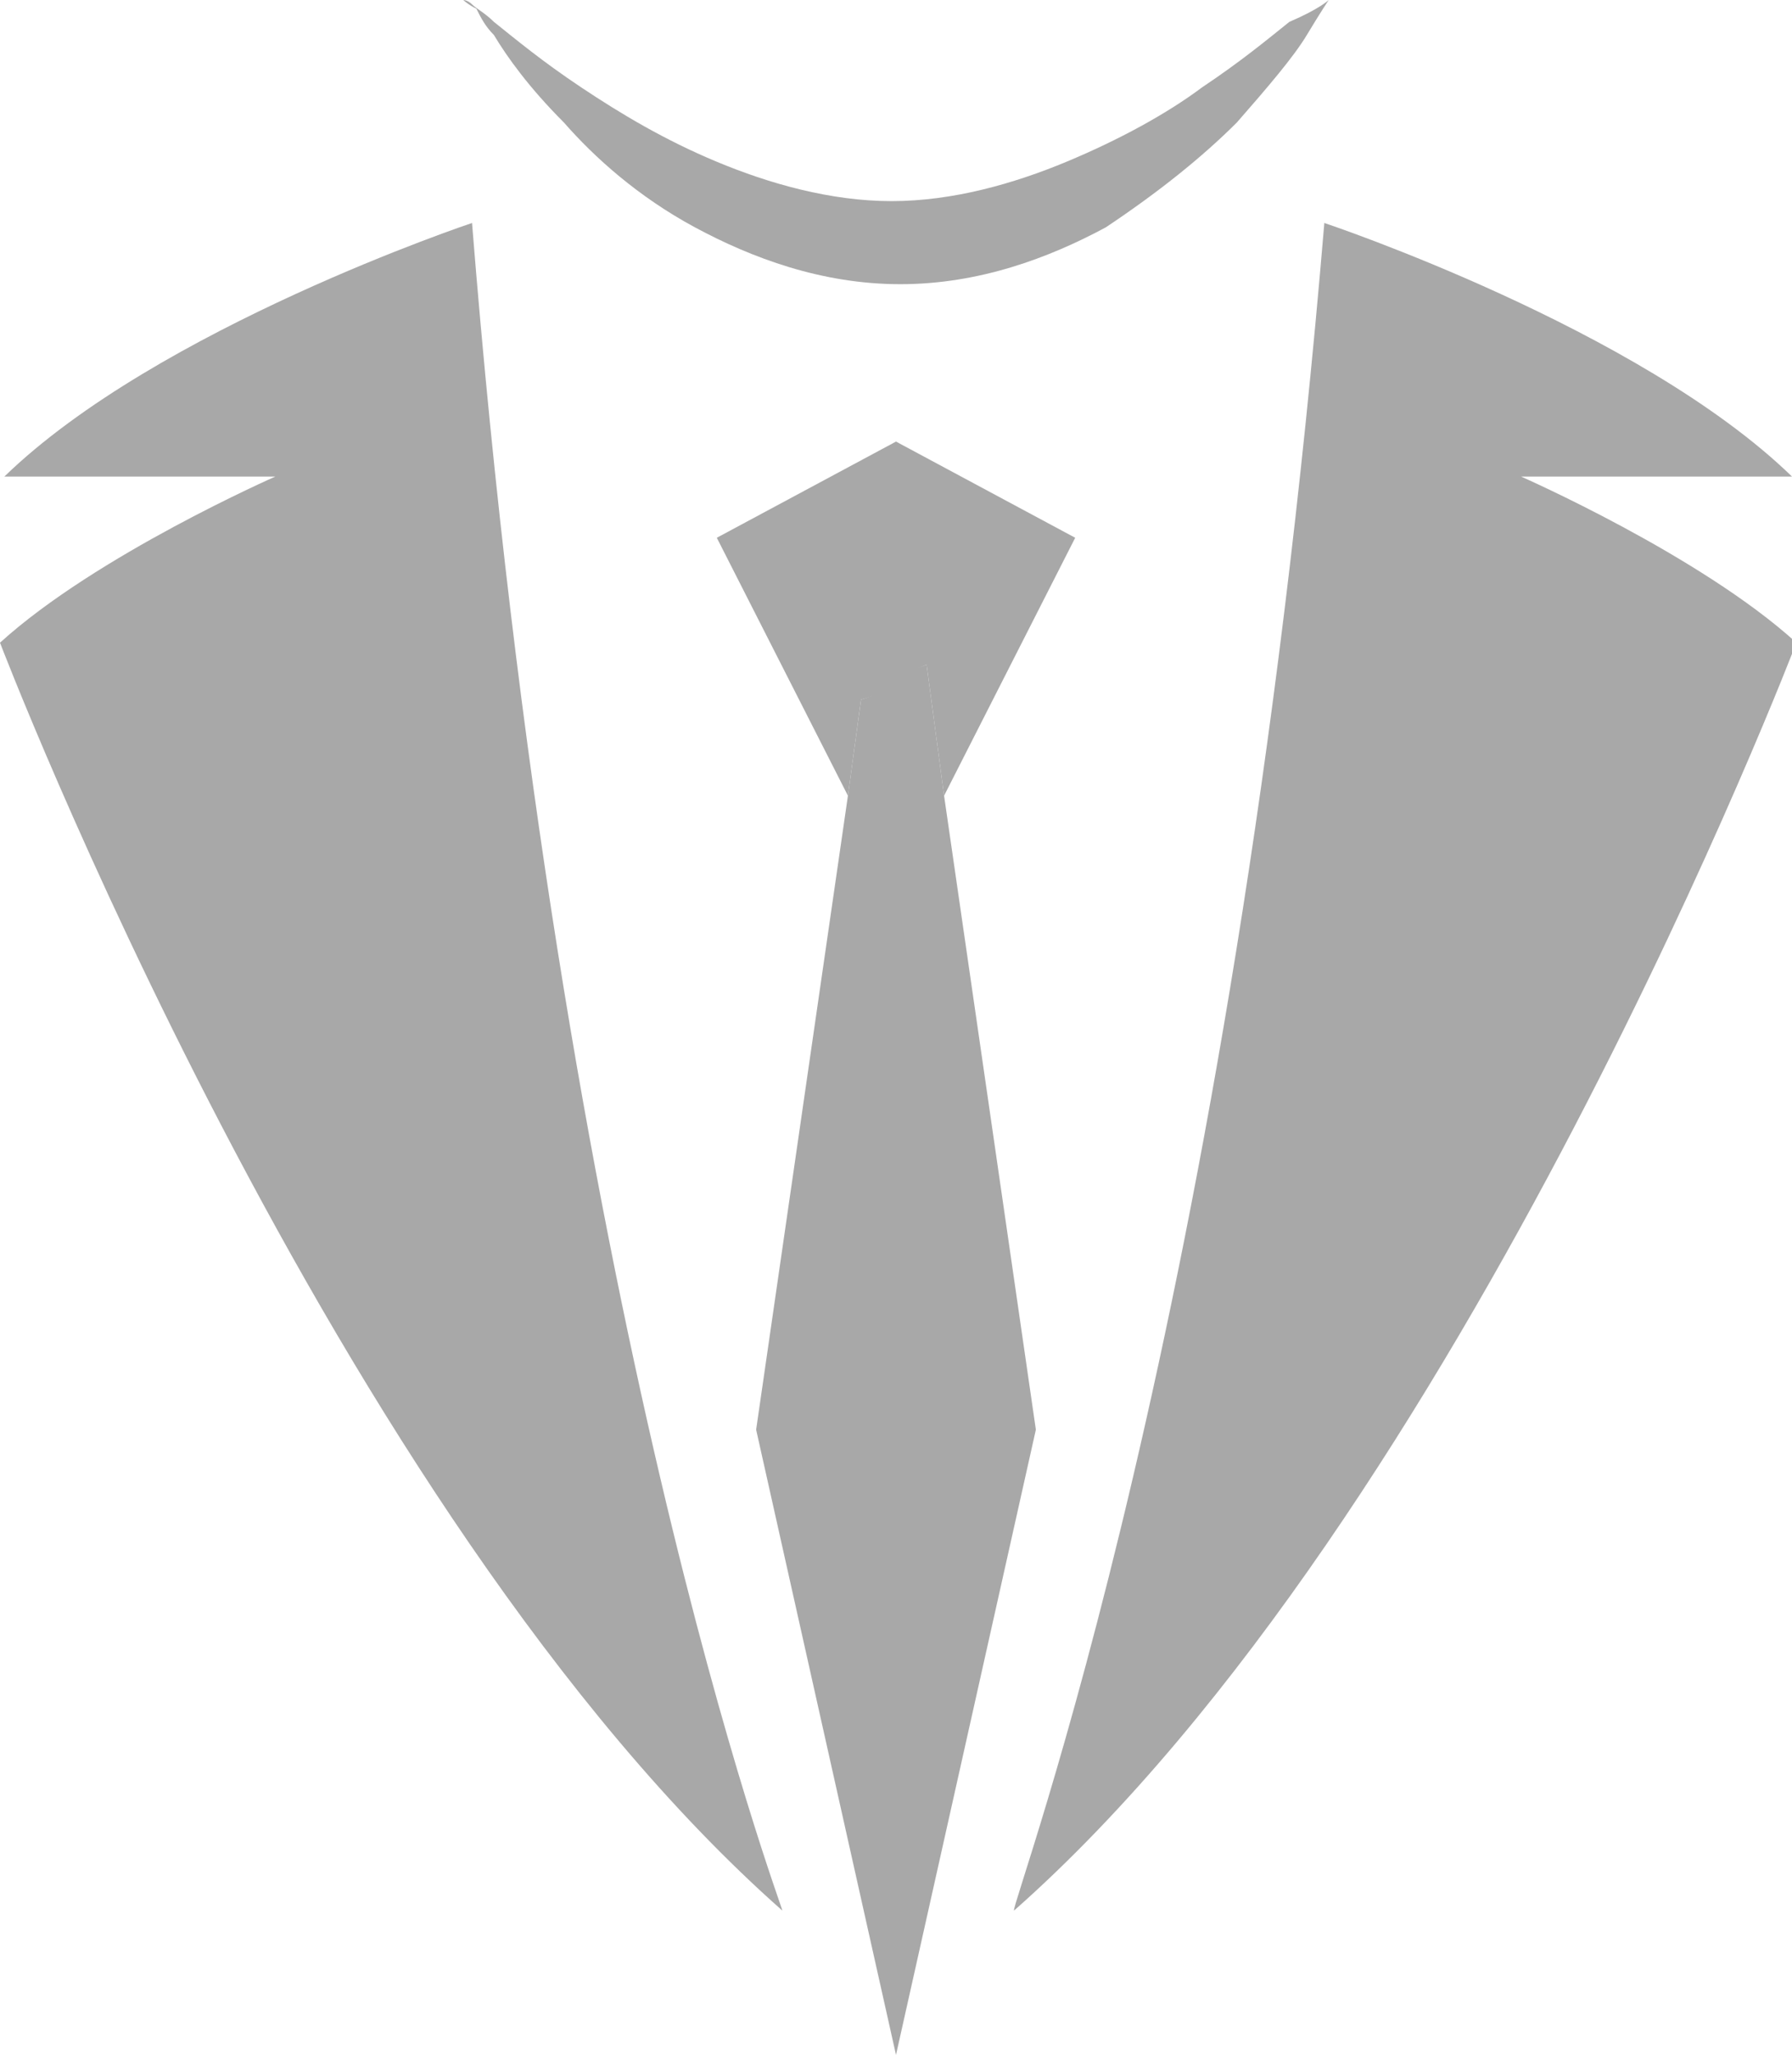
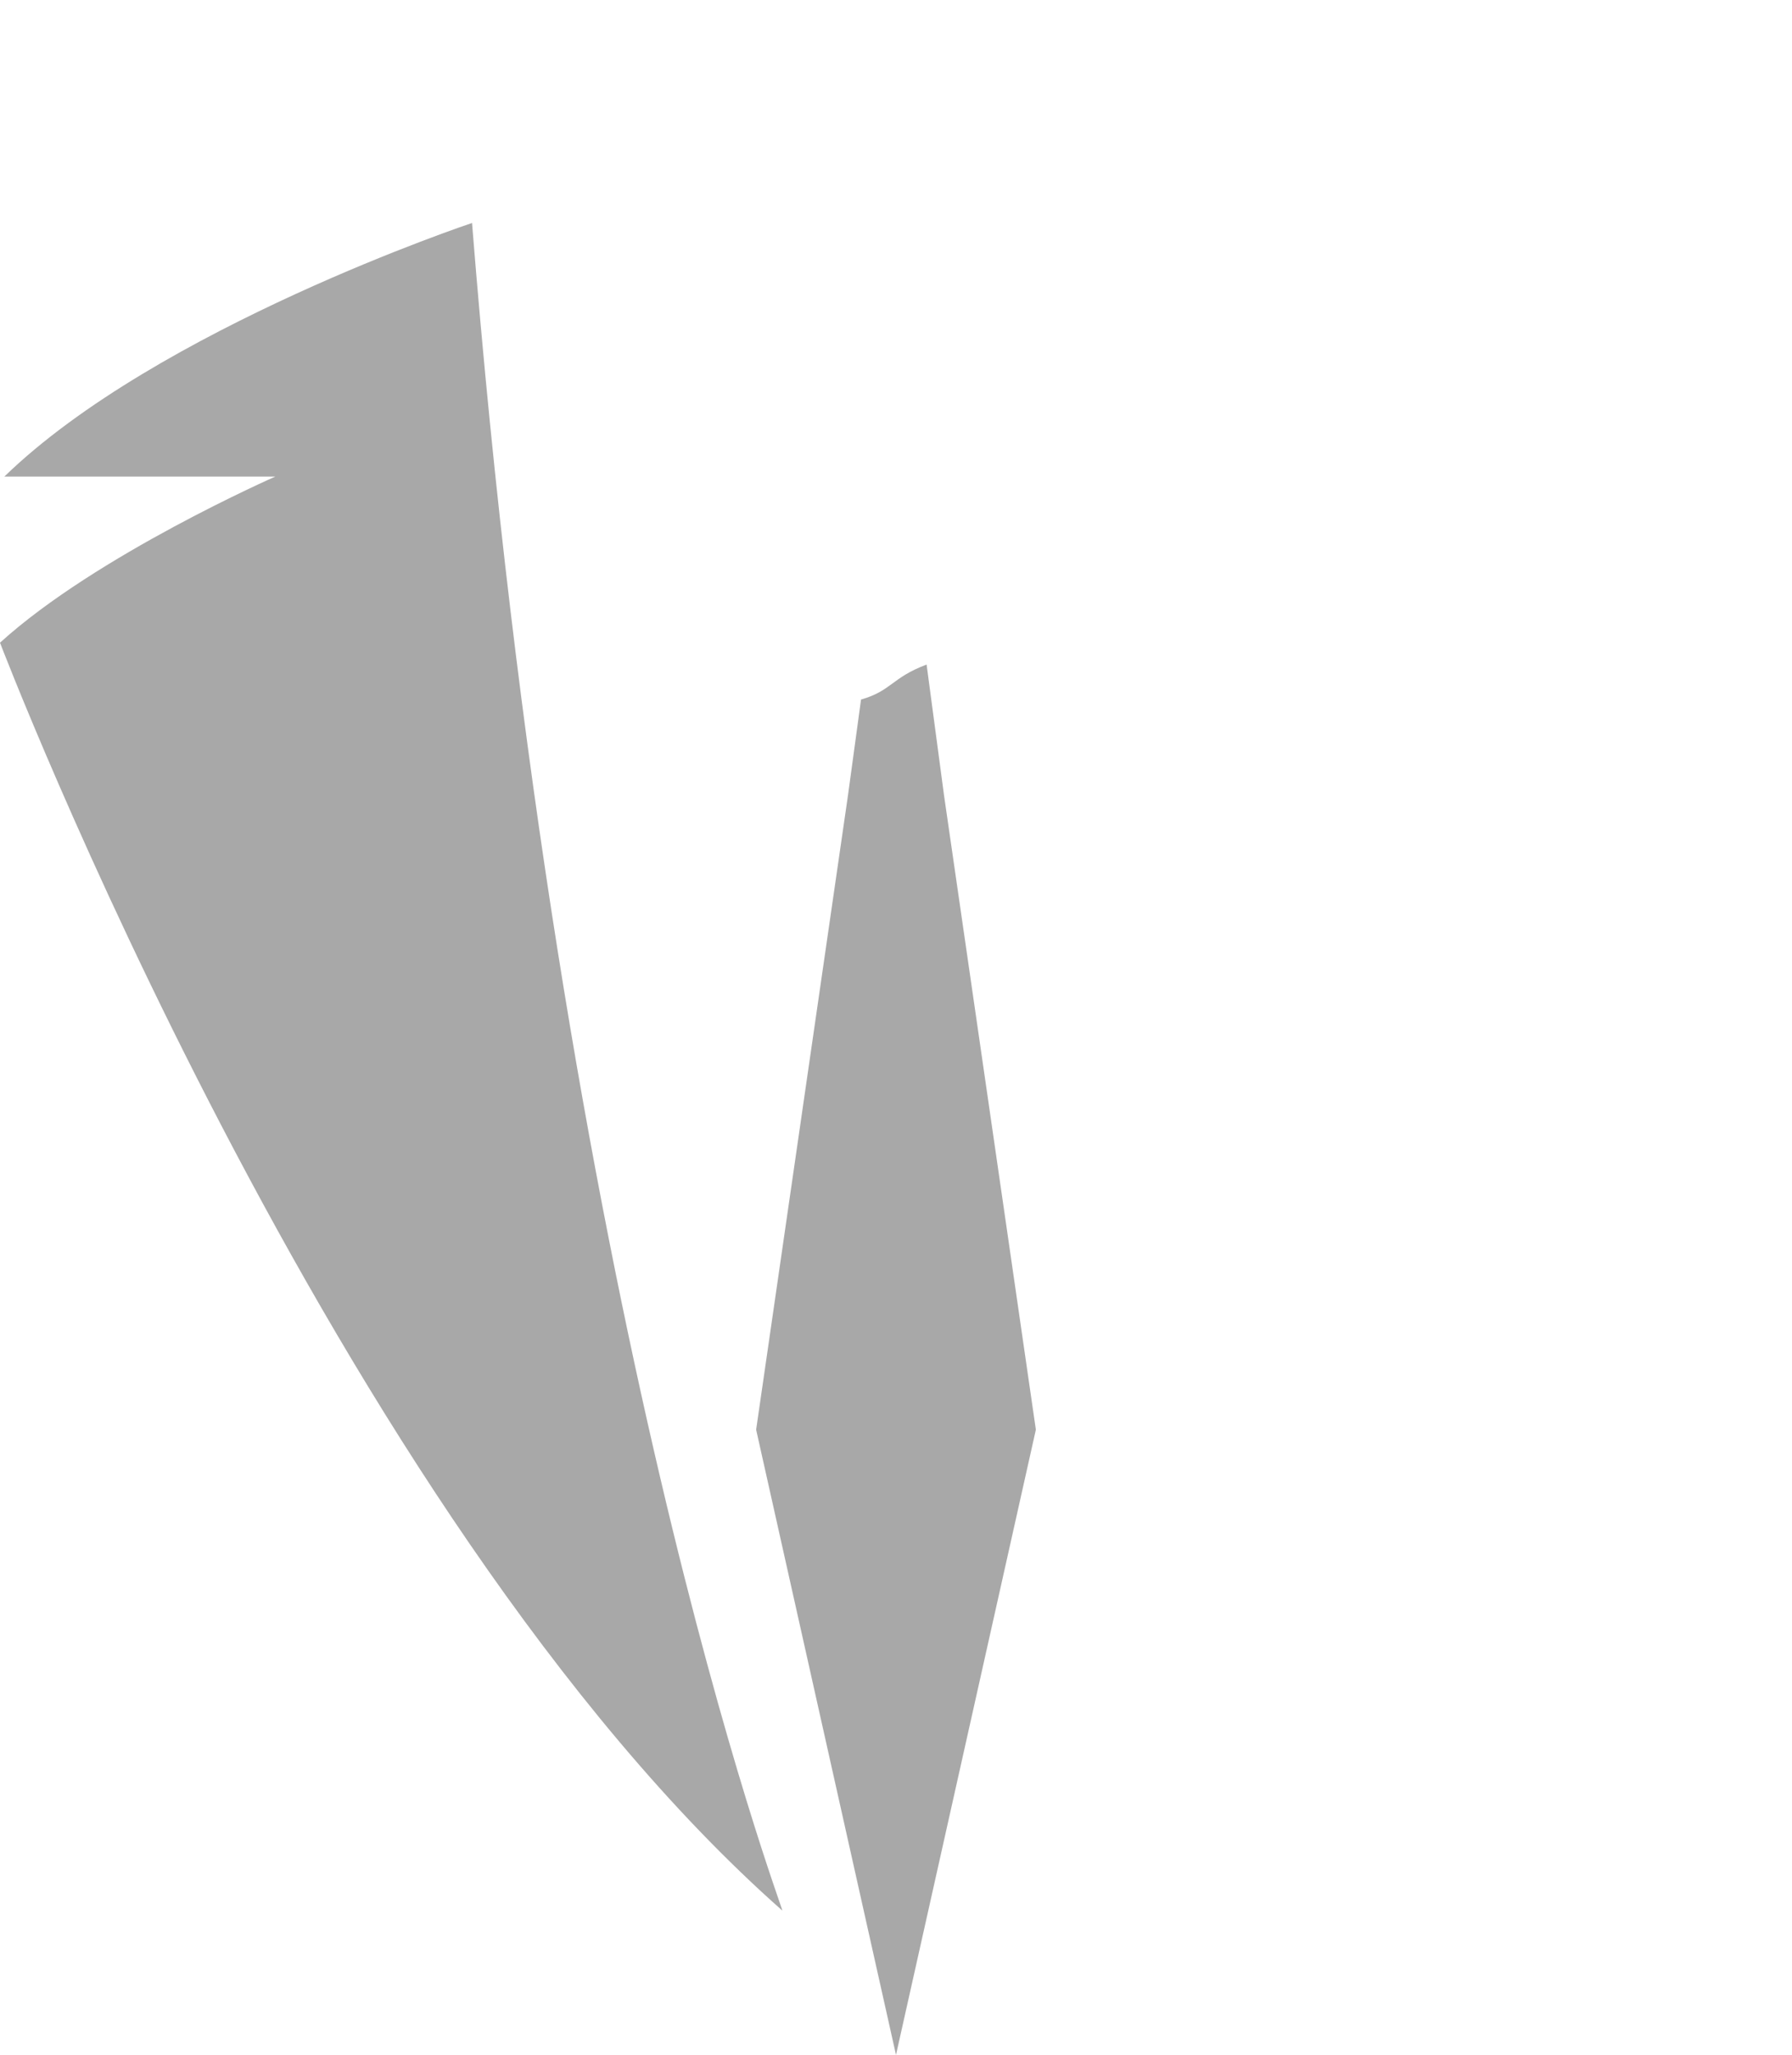
<svg xmlns="http://www.w3.org/2000/svg" version="1.1" id="Layer_1" x="0px" y="0px" width="41px" height="47px" viewBox="0 0 41 47" style="enable-background:new 0 0 41 47;" xml:space="preserve">
  <style type="text/css">
	.st0{fill:#A8A8A8;}
</style>
  <g id="XMLID_5461_">
    <g id="XMLID_5466_">
      <path id="XMLID_5468_" class="st0" d="M10.8,5.1c0,0-7.2,2.4-10.7,5.8l6.2,0c0,0-4.1,1.8-6.3,3.8c0,0,7.6,19.9,17.9,29    C17.9,43.6,12.8,30.2,10.8,5.1z" />
-       <path id="XMLID_5467_" class="st0" d="M30.3,5.1c0,0,7.2,2.4,10.7,5.8l-6.2,0c0,0,4.1,1.8,6.3,3.8c0,0-7.6,19.9-17.9,29    C23.1,43.6,28.2,30.2,30.3,5.1z" />
    </g>
    <g id="XMLID_5463_">
-       <path id="XMLID_5465_" class="st0" d="M21.2,15.2l0.4,3l3-5.9l-4.1-2.2l-4.1,2.2l3,5.9l0.3-2.2C20.5,15.8,20.5,15.5,21.2,15.2z" />
      <path id="XMLID_5464_" class="st0" d="M23.7,32.7l-2.1-14.5l-0.4-3c-0.8,0.3-0.8,0.6-1.5,0.8l-0.3,2.2l-2.1,14.5L20.5,47    L23.7,32.7z" />
    </g>
-     <path id="XMLID_5462_" class="st0" d="M10.6,0c0,0,0.1,0,0.2,0.1c0.1,0.1,0.3,0.2,0.5,0.4c0.5,0.4,1.1,0.9,2,1.5   c0.9,0.6,1.9,1.2,3.1,1.7c1.2,0.5,2.6,0.9,4,0.9c1.4,0,2.8-0.4,4-0.9c1.2-0.5,2.3-1.1,3.1-1.7c0.9-0.6,1.5-1.1,2-1.5   C30.2,0.2,30.4,0,30.4,0s-0.2,0.3-0.5,0.8c-0.3,0.5-0.9,1.2-1.6,2c-0.8,0.8-1.8,1.6-3,2.4c-1.3,0.7-2.9,1.3-4.7,1.3   c-1.8,0-3.4-0.6-4.7-1.3c-1.3-0.7-2.3-1.6-3-2.4c-0.8-0.8-1.3-1.5-1.6-2c-0.2-0.2-0.3-0.4-0.4-0.6C10.7,0.1,10.6,0,10.6,0z" />
  </g>
</svg>